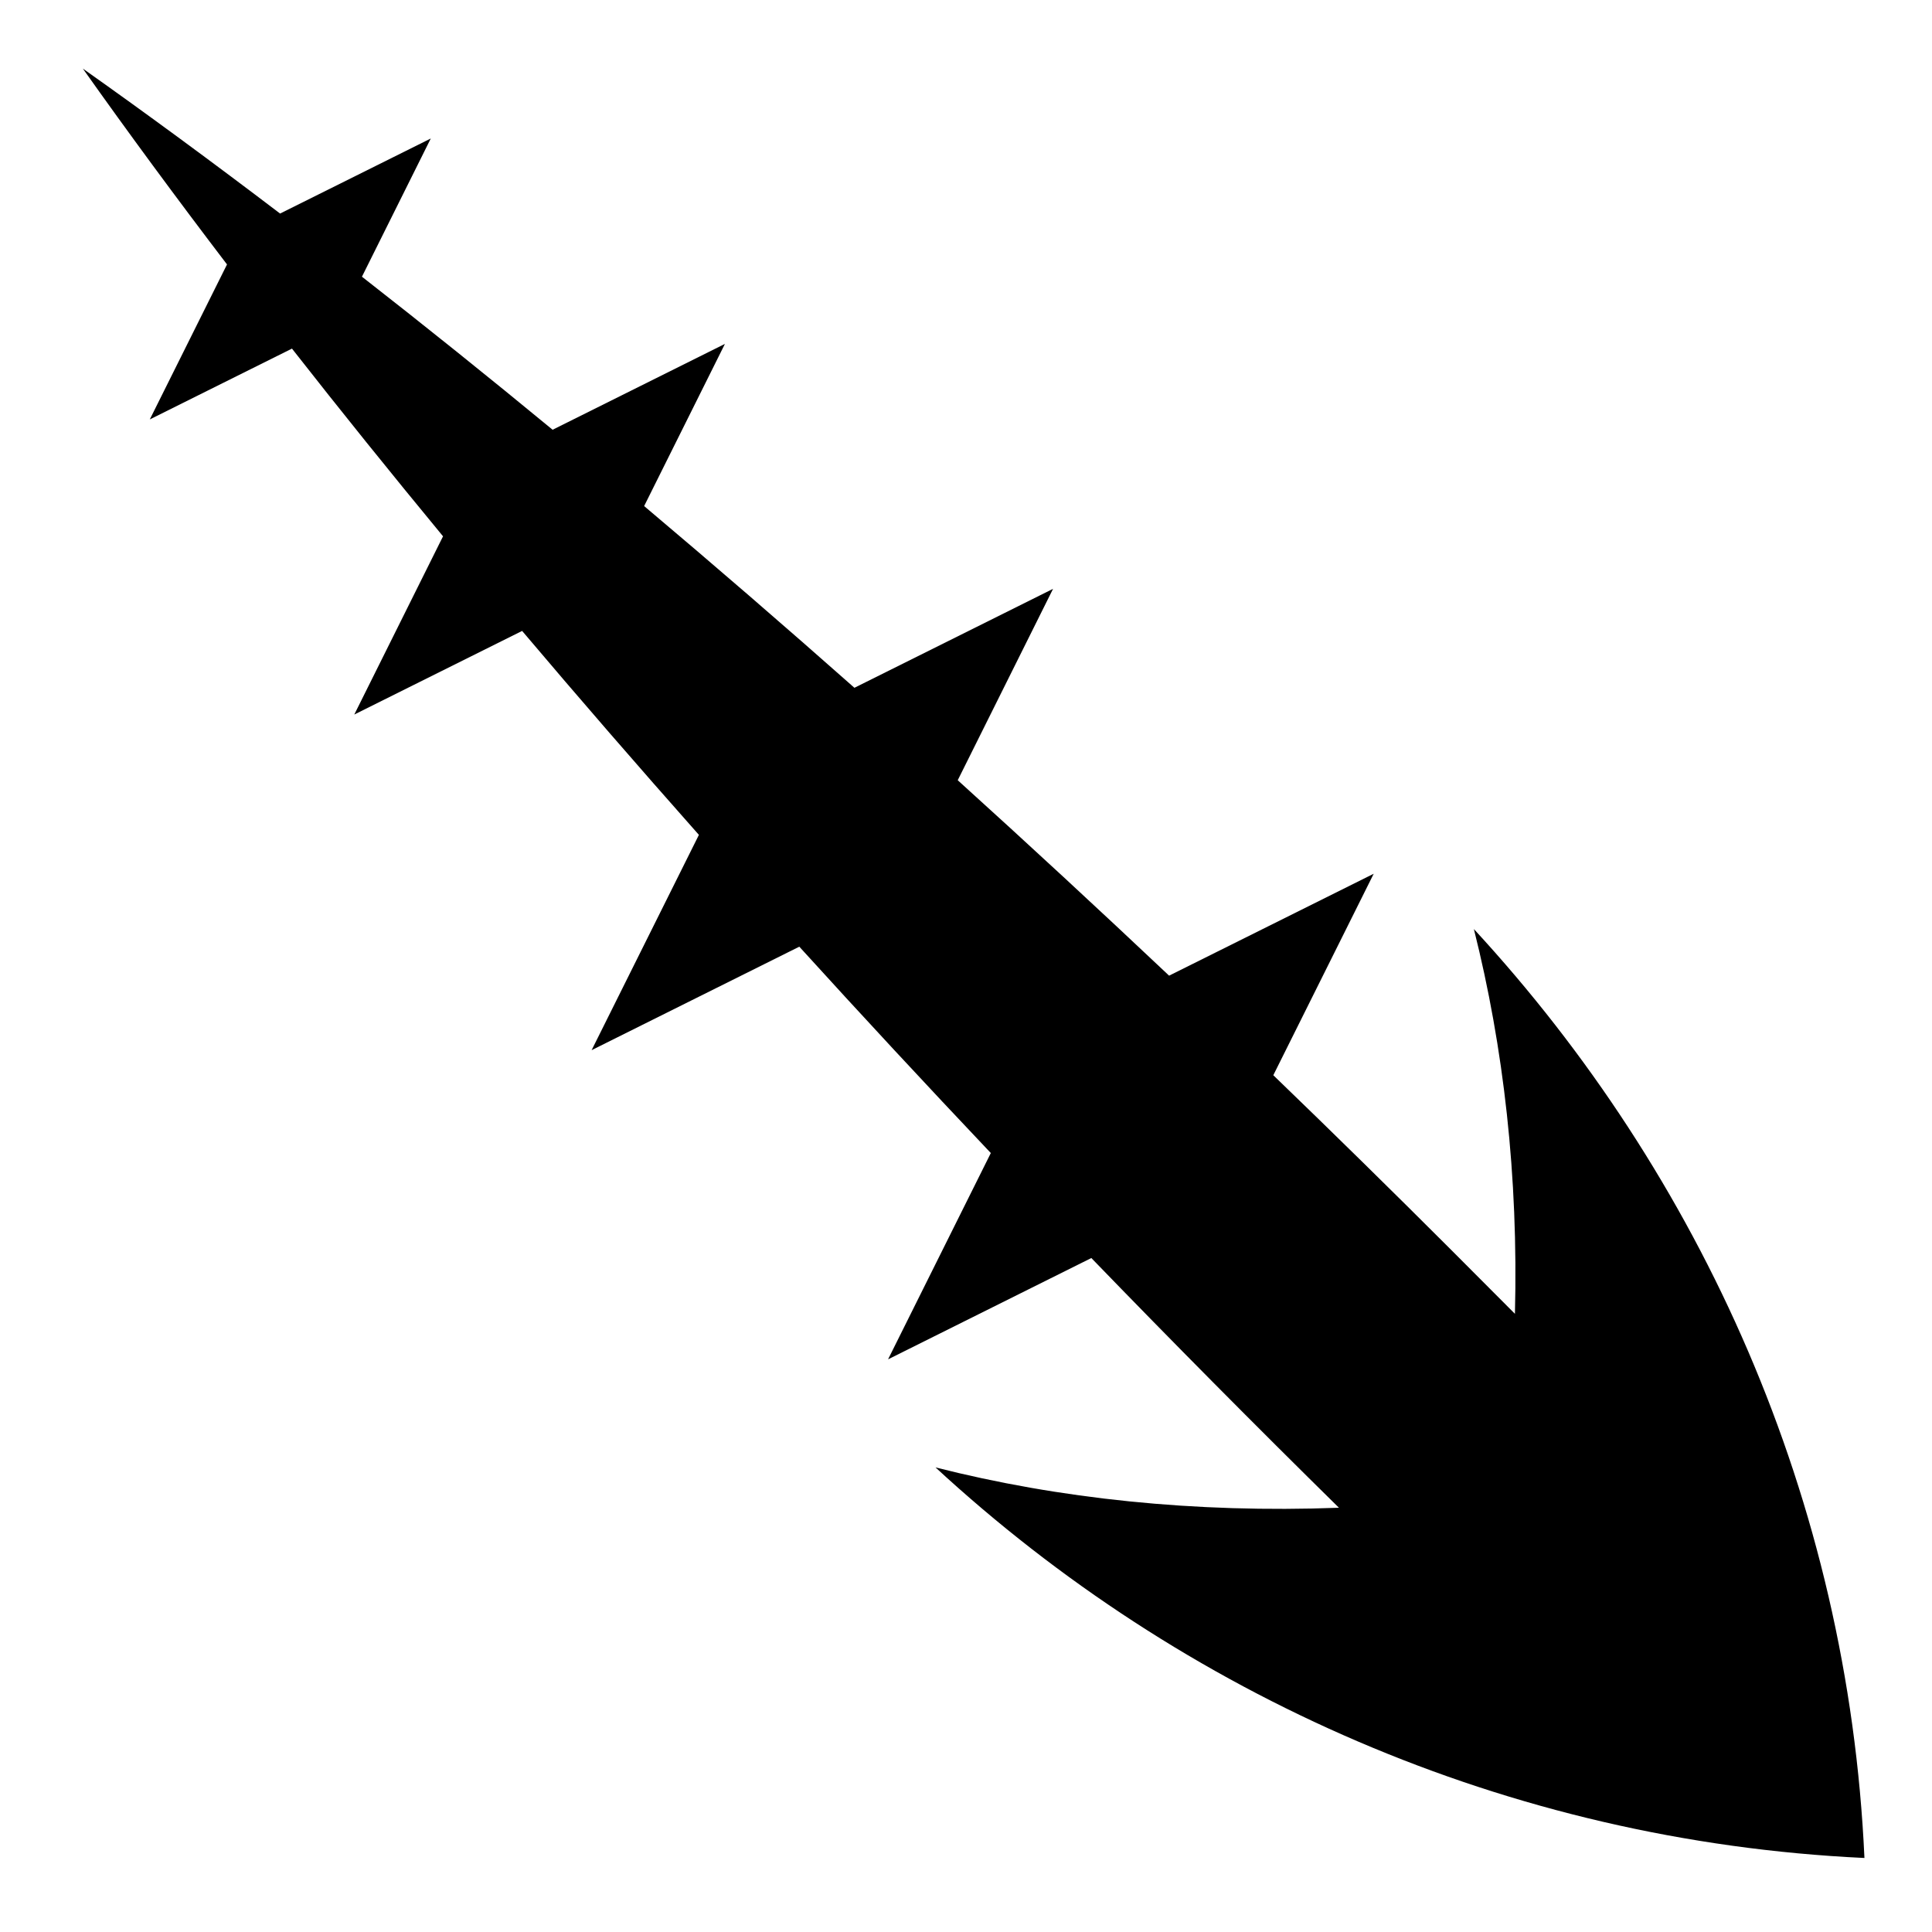
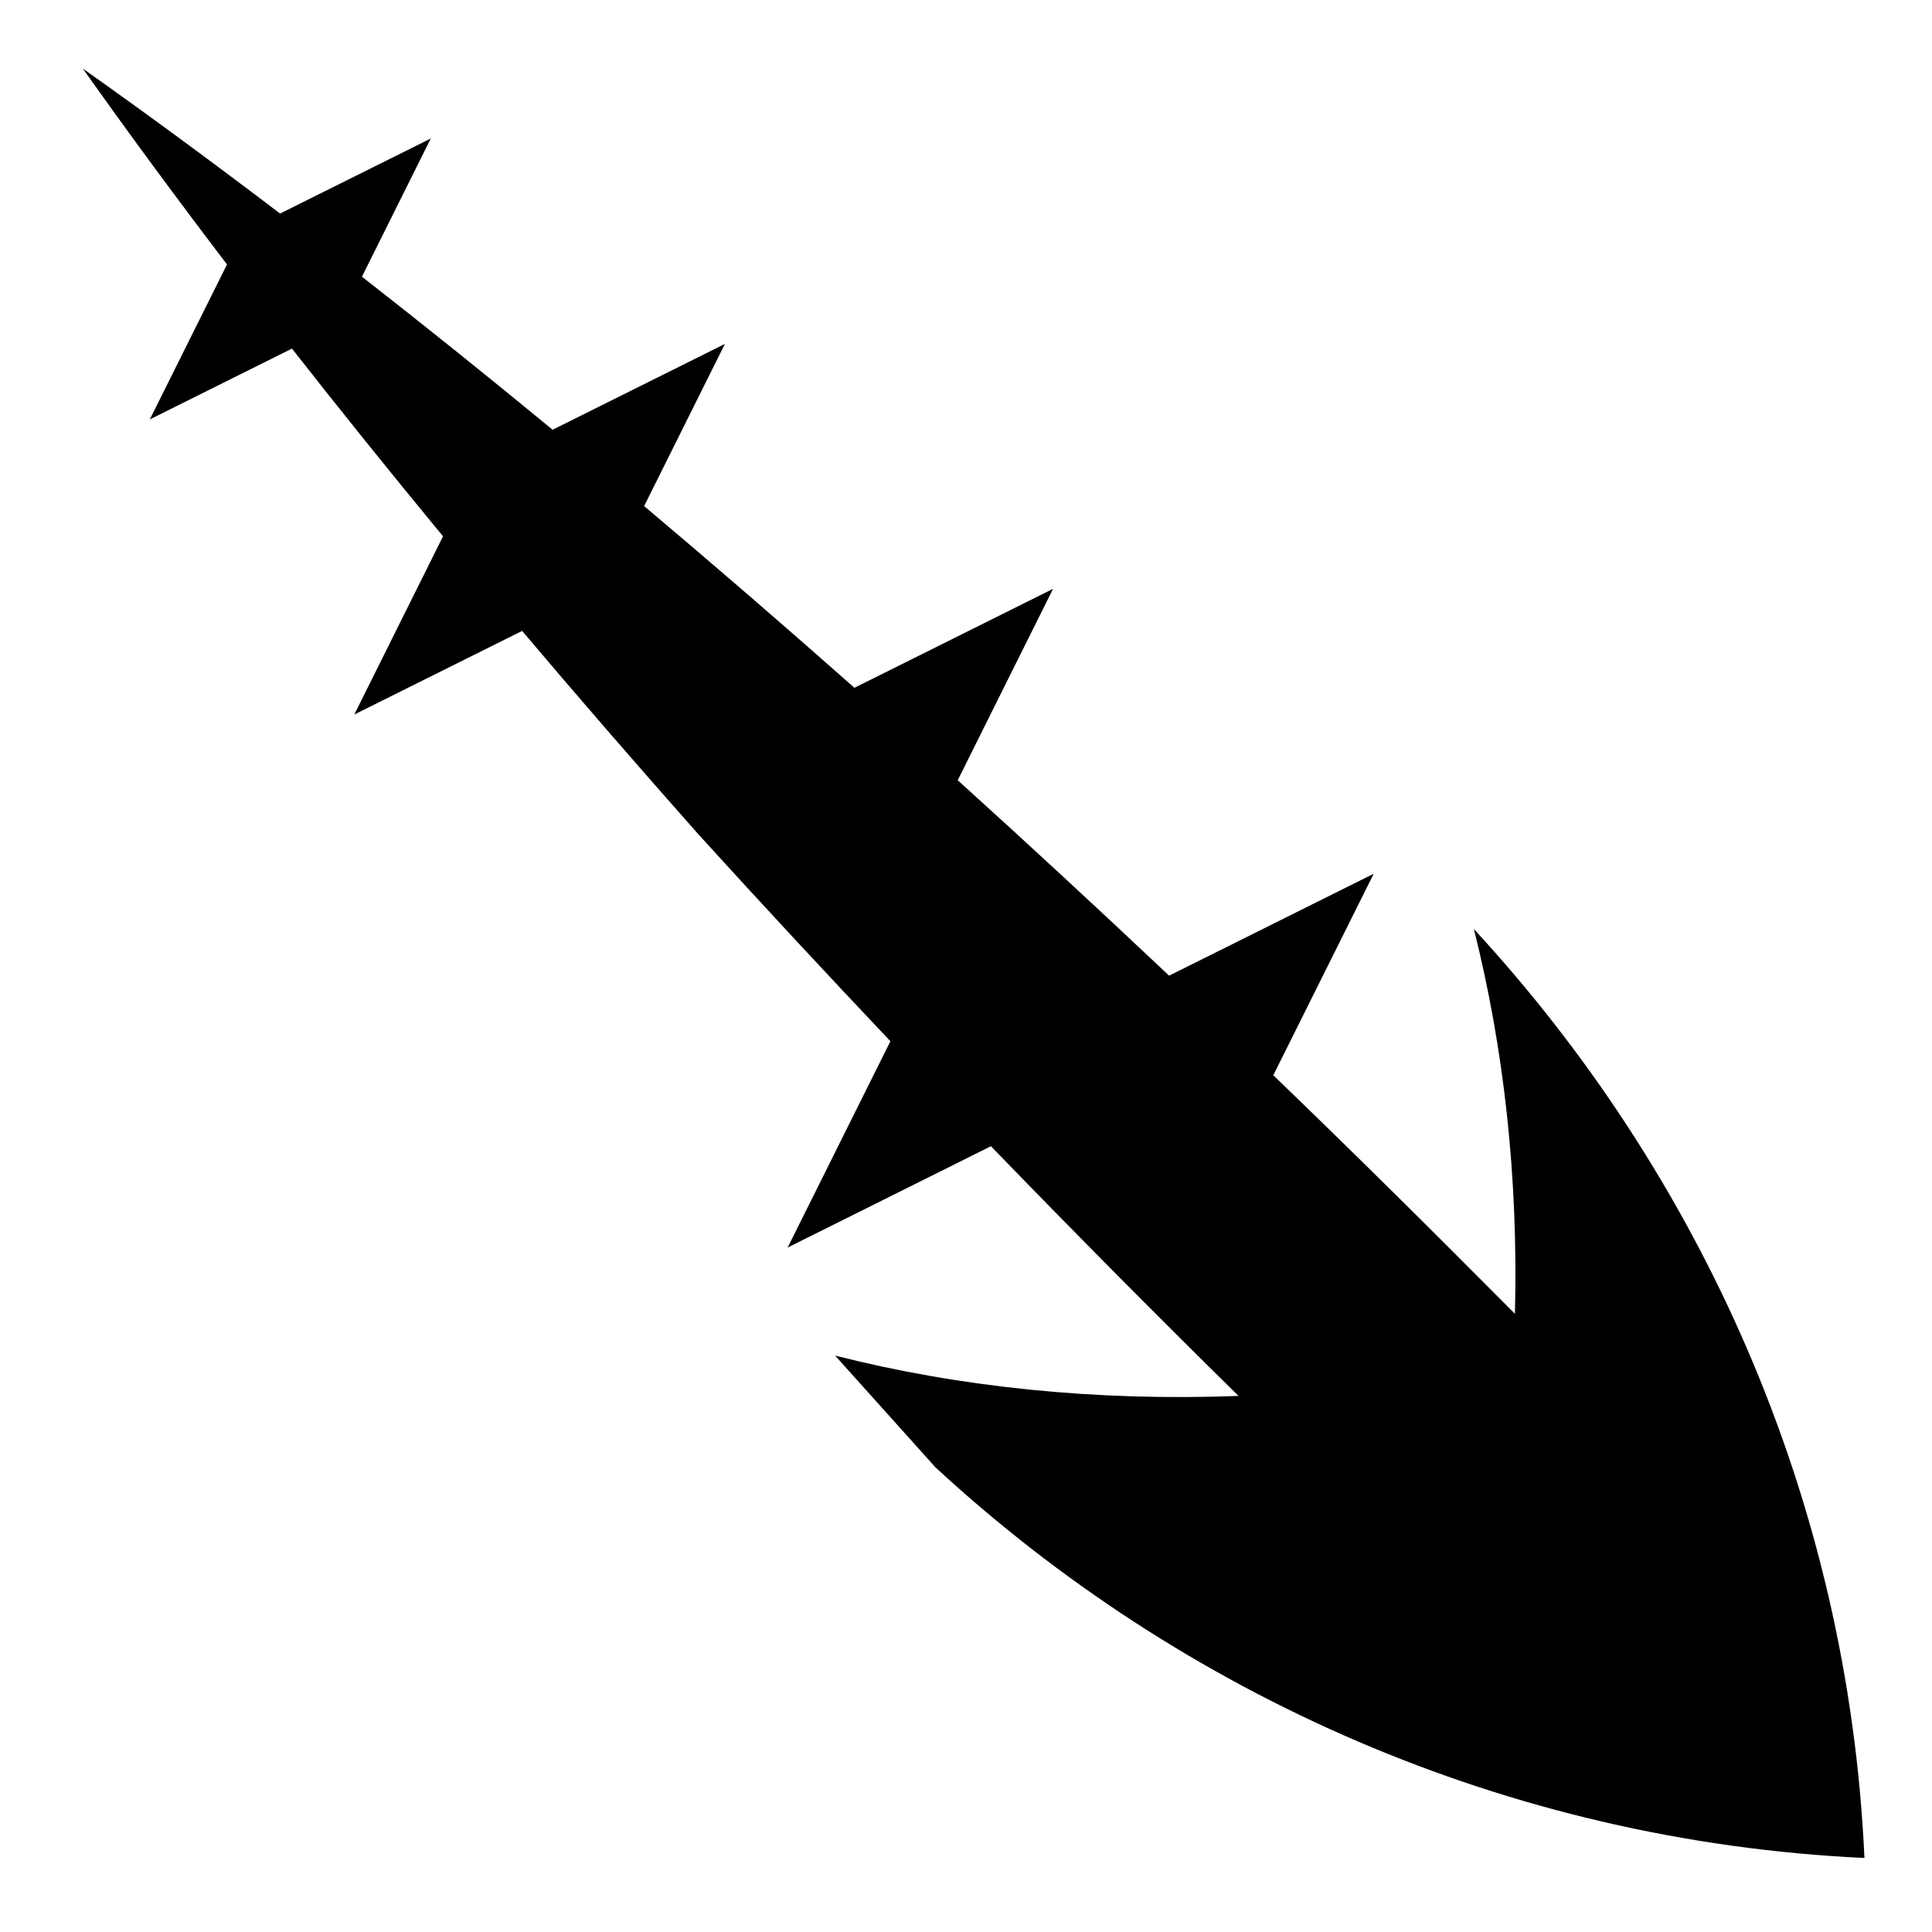
<svg xmlns="http://www.w3.org/2000/svg" fill="#000000" width="800px" height="800px" viewBox="0 0 32 32" version="1.1">
  <title>barbed-arrow</title>
-   <path d="M15.495 24.305c4.073 3.759 9.46 6.191 15.386 6.469-0.269-5.94-2.712-11.314-6.469-15.386 0.493 1.96 0.738 4.095 0.68 6.373-0.349-0.351-0.699-0.702-1.053-1.056-0.975-0.975-1.959-1.941-2.949-2.896l1.663-3.337-3.389 1.688c-1.164-1.099-2.333-2.18-3.501-3.237l1.579-3.17-3.29 1.639c-1.166-1.032-2.329-2.037-3.483-3.010l1.338-2.686-2.854 1.422c-1.064-0.877-2.118-1.723-3.158-2.535l1.14-2.289-2.496 1.243c-1.111-0.845-2.202-1.648-3.267-2.401 0.75 1.059 1.548 2.142 2.388 3.244l-1.279 2.567 2.355-1.173c0.802 1.024 1.637 2.061 2.502 3.109l-1.47 2.952 2.78-1.385c0.947 1.119 1.925 2.247 2.928 3.378l-1.777 3.566 3.44-1.714c1.036 1.14 2.095 2.281 3.172 3.418l-1.702 3.417 3.367-1.678c1.347 1.392 2.717 2.774 4.101 4.136-2.394 0.090-4.638-0.149-6.682-0.668z" />
+   <path d="M15.495 24.305c4.073 3.759 9.46 6.191 15.386 6.469-0.269-5.94-2.712-11.314-6.469-15.386 0.493 1.96 0.738 4.095 0.68 6.373-0.349-0.351-0.699-0.702-1.053-1.056-0.975-0.975-1.959-1.941-2.949-2.896l1.663-3.337-3.389 1.688c-1.164-1.099-2.333-2.18-3.501-3.237l1.579-3.17-3.29 1.639c-1.166-1.032-2.329-2.037-3.483-3.010l1.338-2.686-2.854 1.422c-1.064-0.877-2.118-1.723-3.158-2.535l1.14-2.289-2.496 1.243c-1.111-0.845-2.202-1.648-3.267-2.401 0.75 1.059 1.548 2.142 2.388 3.244l-1.279 2.567 2.355-1.173c0.802 1.024 1.637 2.061 2.502 3.109l-1.47 2.952 2.78-1.385c0.947 1.119 1.925 2.247 2.928 3.378c1.036 1.14 2.095 2.281 3.172 3.418l-1.702 3.417 3.367-1.678c1.347 1.392 2.717 2.774 4.101 4.136-2.394 0.090-4.638-0.149-6.682-0.668z" />
</svg>